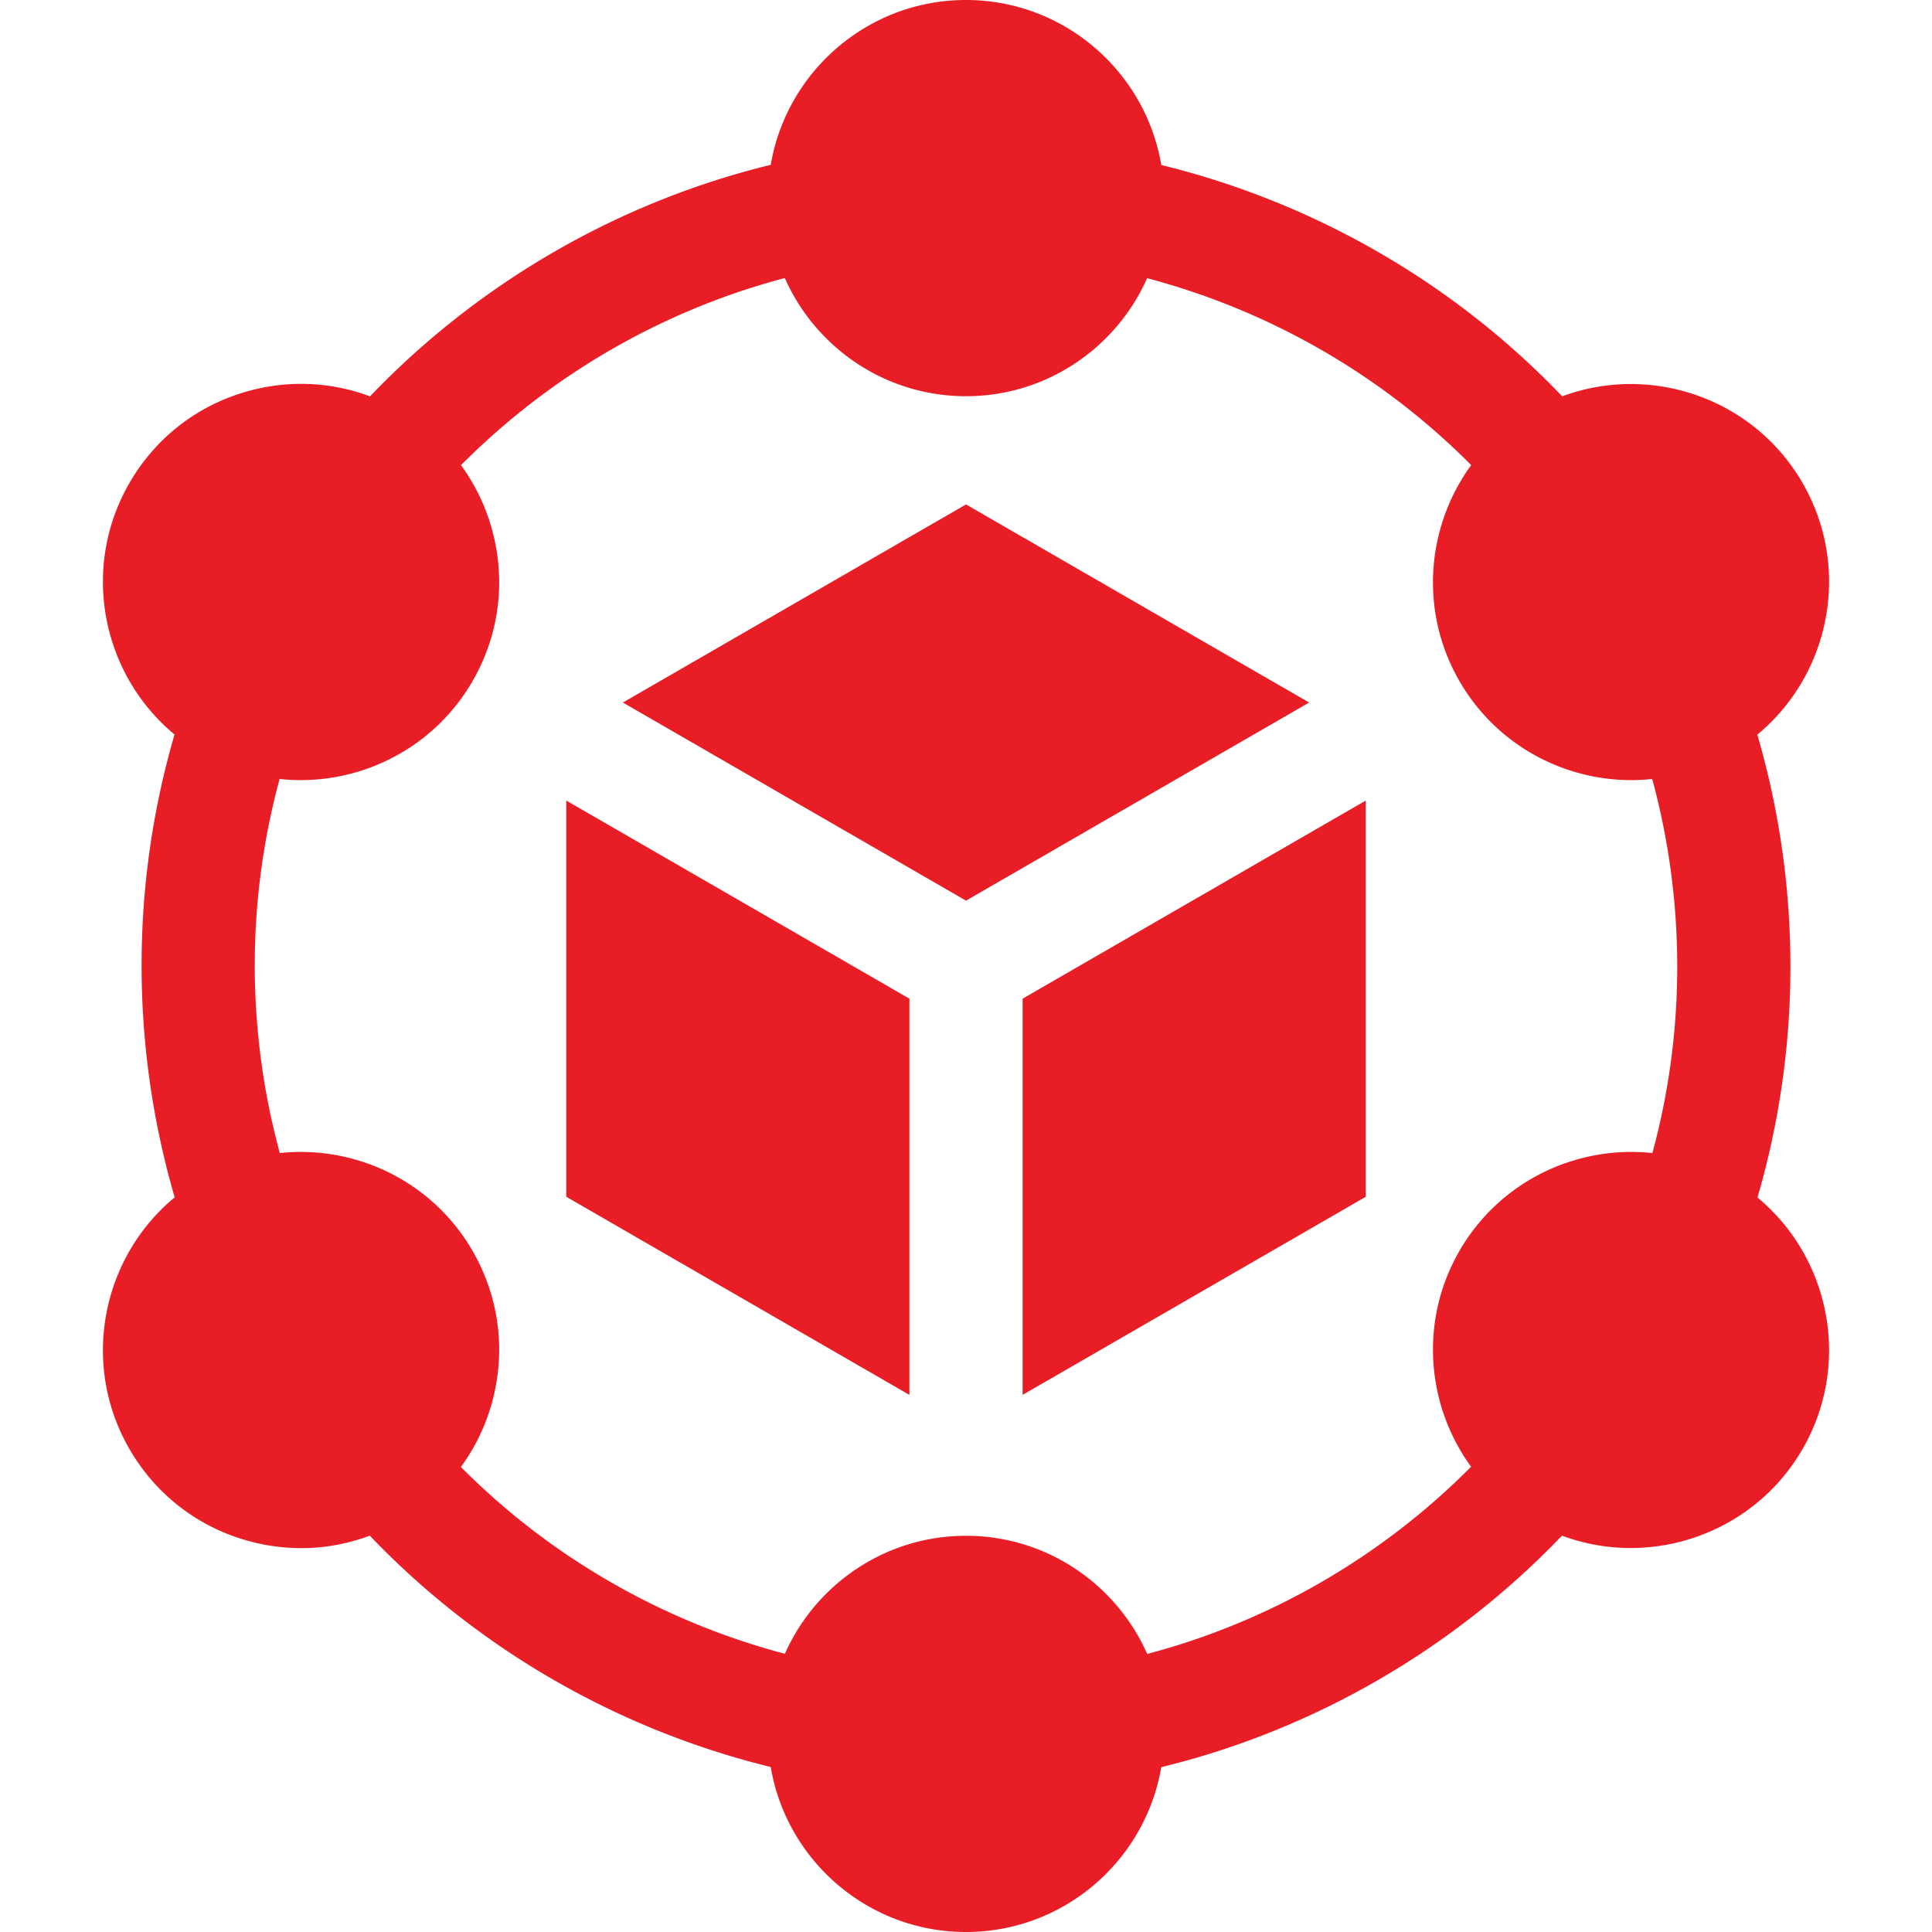
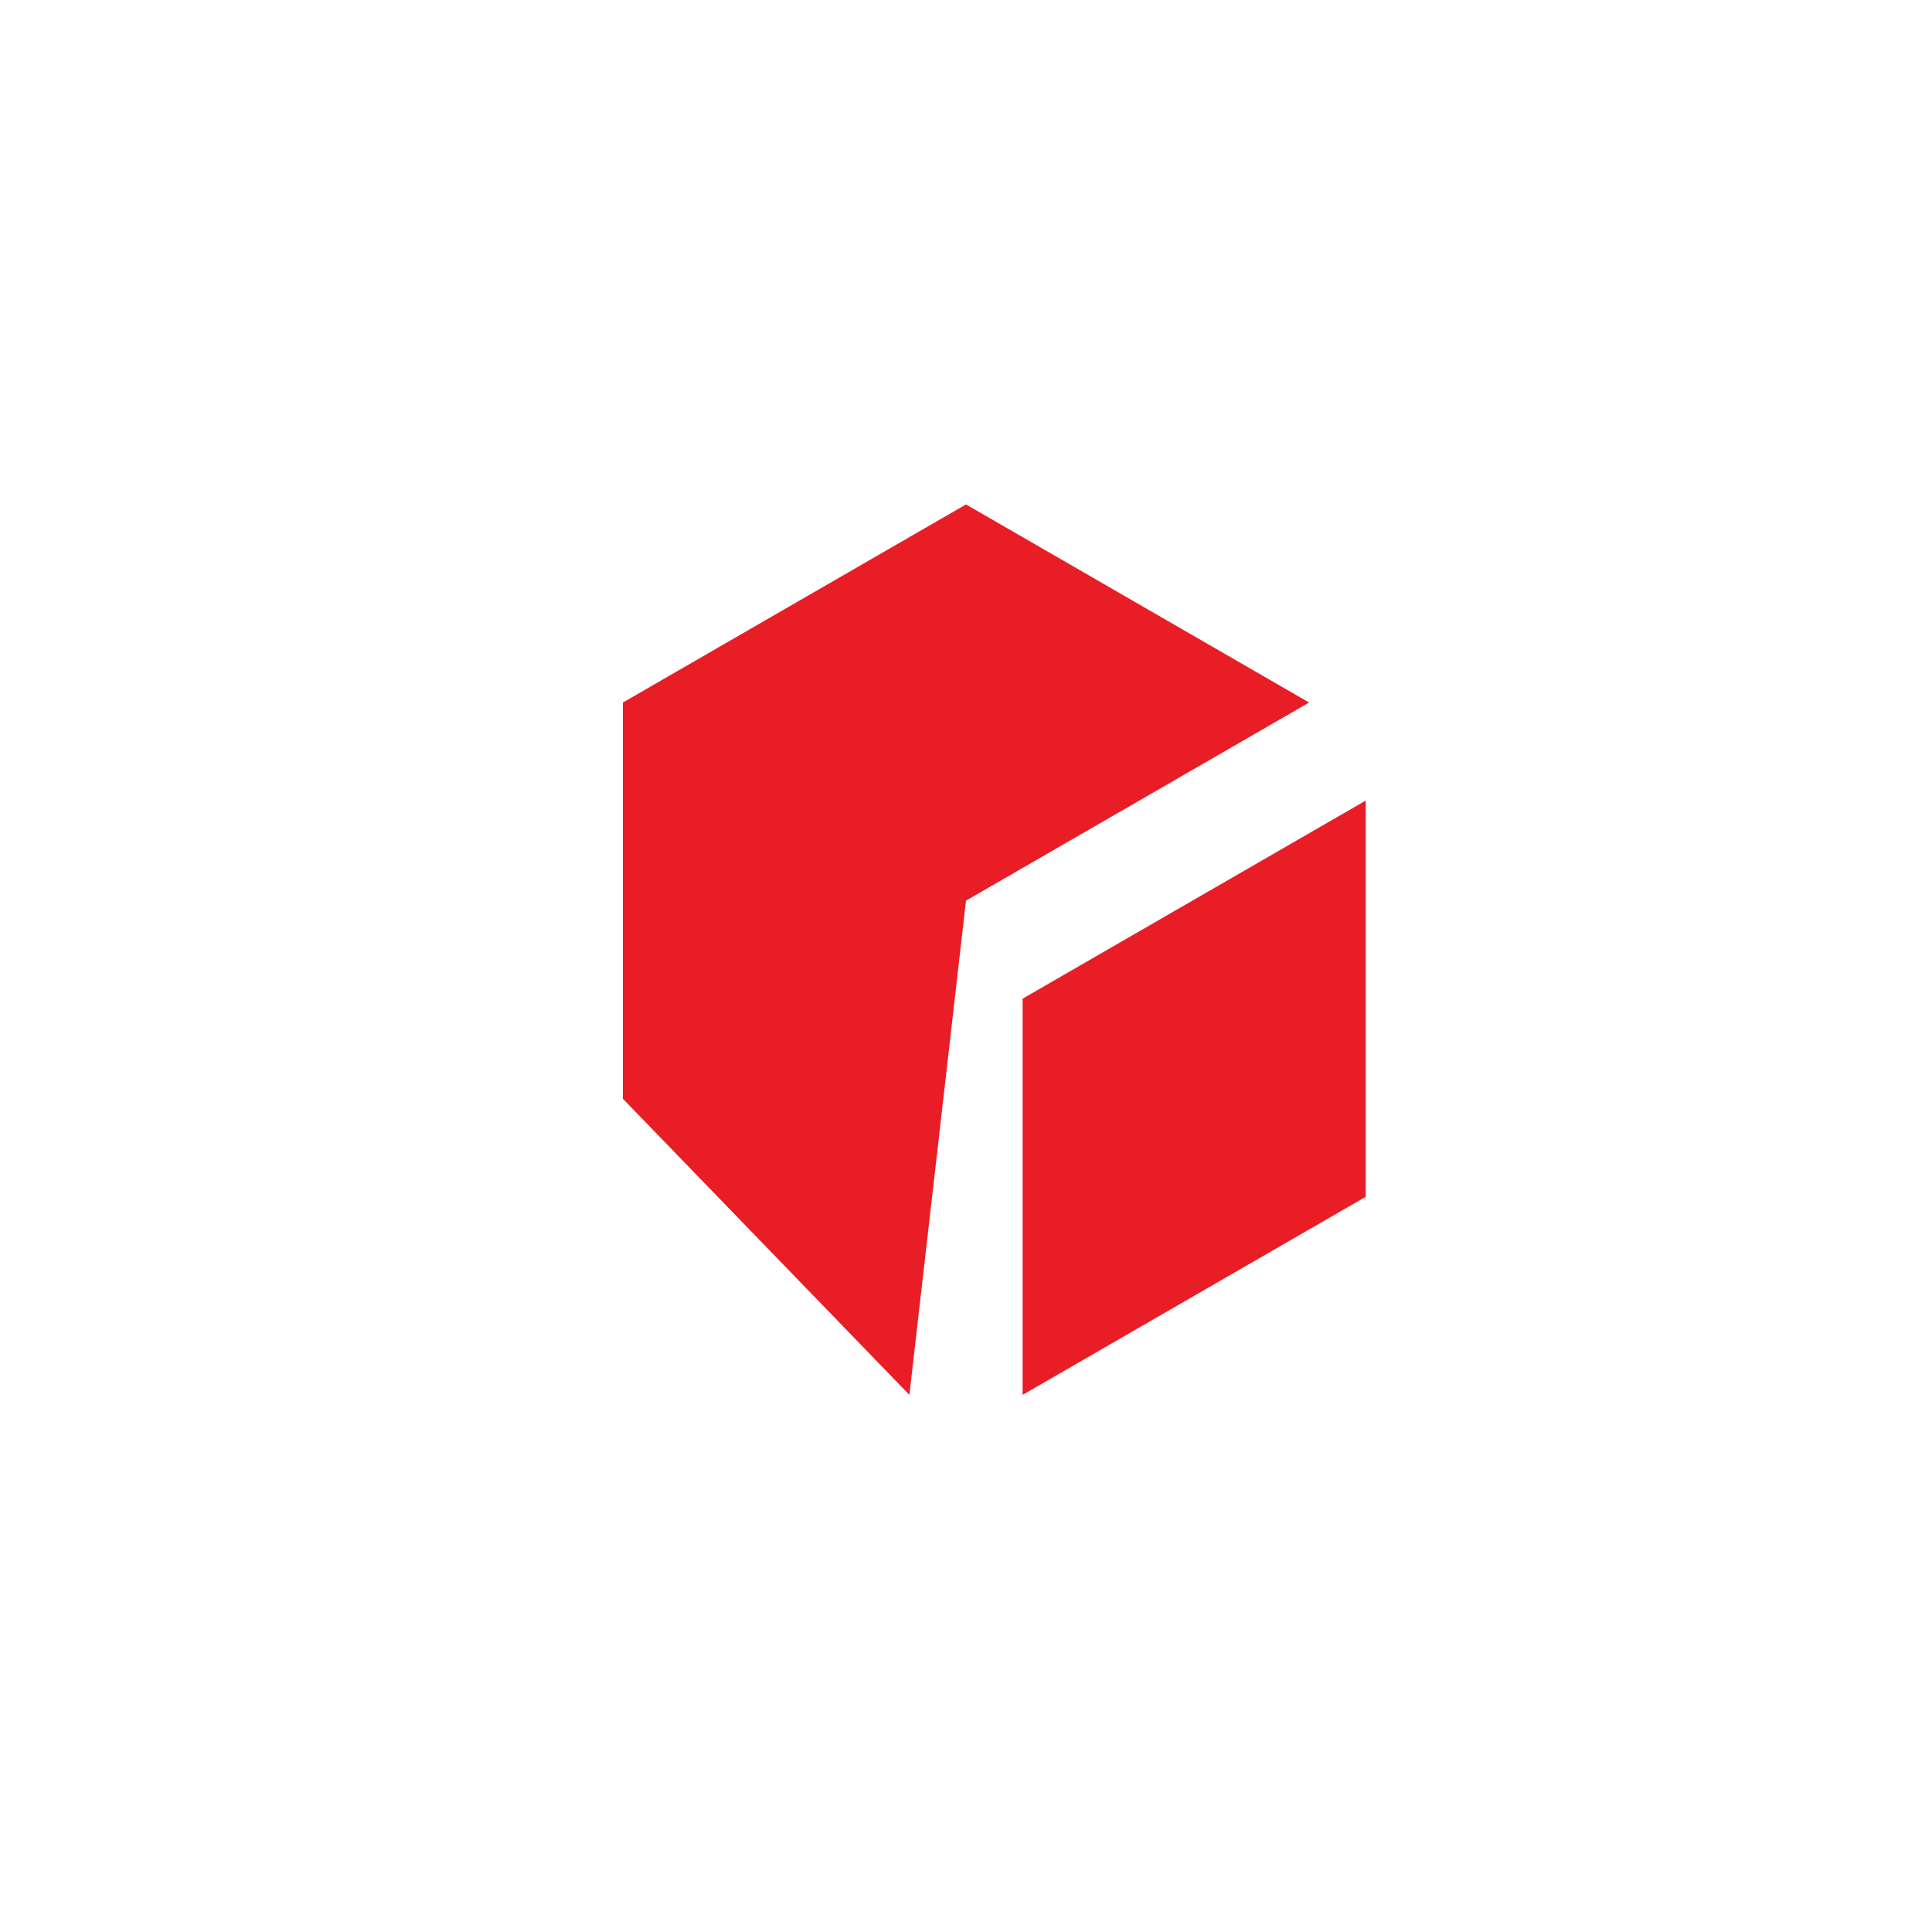
<svg xmlns="http://www.w3.org/2000/svg" width="512" height="512" x="0" y="0" viewBox="0 0 512 512" style="enable-background:new 0 0 512 512" xml:space="preserve">
  <g>
-     <path d="M271 264.66v105l90.933-52.5v-105zM256 238.68l90.932-52.501L256 133.68l-90.933 52.5zM241 264.66l-90.933-52.5v105L241 369.66z" fill="#e91d25" opacity="1" data-original="#000000" />
-     <path d="M465.744 317.345c11.657-39.853 11.644-82.612-.038-122.658 19.374-16.02 24.977-44.205 11.997-66.687-12.97-22.467-40.152-31.709-63.704-22.97-28.684-30.022-65.722-51.391-106.244-61.297C303.567 18.945 281.96 0 256 0c-25.944 0-47.539 18.92-51.745 43.684-40.34 9.83-77.362 31.219-106.202 61.356-10.15-3.797-21.199-4.363-31.877-1.502-13.546 3.63-24.867 12.317-31.878 24.462-12.972 22.468-7.384 50.63 11.959 66.655-11.657 39.852-11.644 82.611.038 122.658-19.374 16.02-24.978 44.204-11.998 66.687 7.012 12.145 18.333 20.832 31.878 24.461a52.788 52.788 0 0 0 13.673 1.812c6.187 0 12.313-1.131 18.148-3.306 28.685 30.024 65.725 51.394 106.249 61.301C208.433 493.055 230.039 512 256 512c25.943 0 47.539-18.92 51.745-43.685 40.337-9.829 77.358-31.216 106.196-61.351a52.097 52.097 0 0 0 18.206 3.275c18.157-.001 35.842-9.417 45.555-26.24 12.972-22.466 7.385-50.628-11.958-66.654zM304.019 438.314C295.859 419.891 277.412 407 256 407c-21.395 0-39.83 12.871-48 31.271-32.523-8.586-62.288-25.75-85.86-49.508a52.46 52.46 0 0 0 8.335-17.425c3.629-13.545 1.767-27.693-5.245-39.838-10.698-18.528-31.061-28.056-51.081-25.932-8.828-32.466-8.845-66.833-.05-99.131 1.858.199 3.72.303 5.576.303 18.157 0 35.842-9.417 45.555-26.24 7.012-12.145 8.875-26.292 5.245-39.838a52.459 52.459 0 0 0-8.307-17.386c23.701-23.869 53.45-41.061 85.812-49.59C216.141 92.109 234.588 105 256 105c21.395 0 39.829-12.871 48-31.271 32.533 8.589 62.306 25.76 85.88 49.528-11.874 16.278-13.815 38.699-3.11 57.243 9.713 16.824 27.396 26.239 45.555 26.239a52.55 52.55 0 0 0 5.529-.298c8.827 32.466 8.842 66.833.045 99.131-20.035-2.144-40.423 7.384-51.129 25.928-10.697 18.529-8.767 40.929 3.082 57.204-23.704 23.88-53.461 41.079-85.833 49.61z" fill="#e91d25" opacity="1" data-original="#000000" />
+     <path d="M271 264.66v105l90.933-52.5v-105zM256 238.68l90.932-52.501L256 133.68l-90.933 52.5zl-90.933-52.5v105L241 369.66z" fill="#e91d25" opacity="1" data-original="#000000" />
  </g>
</svg>